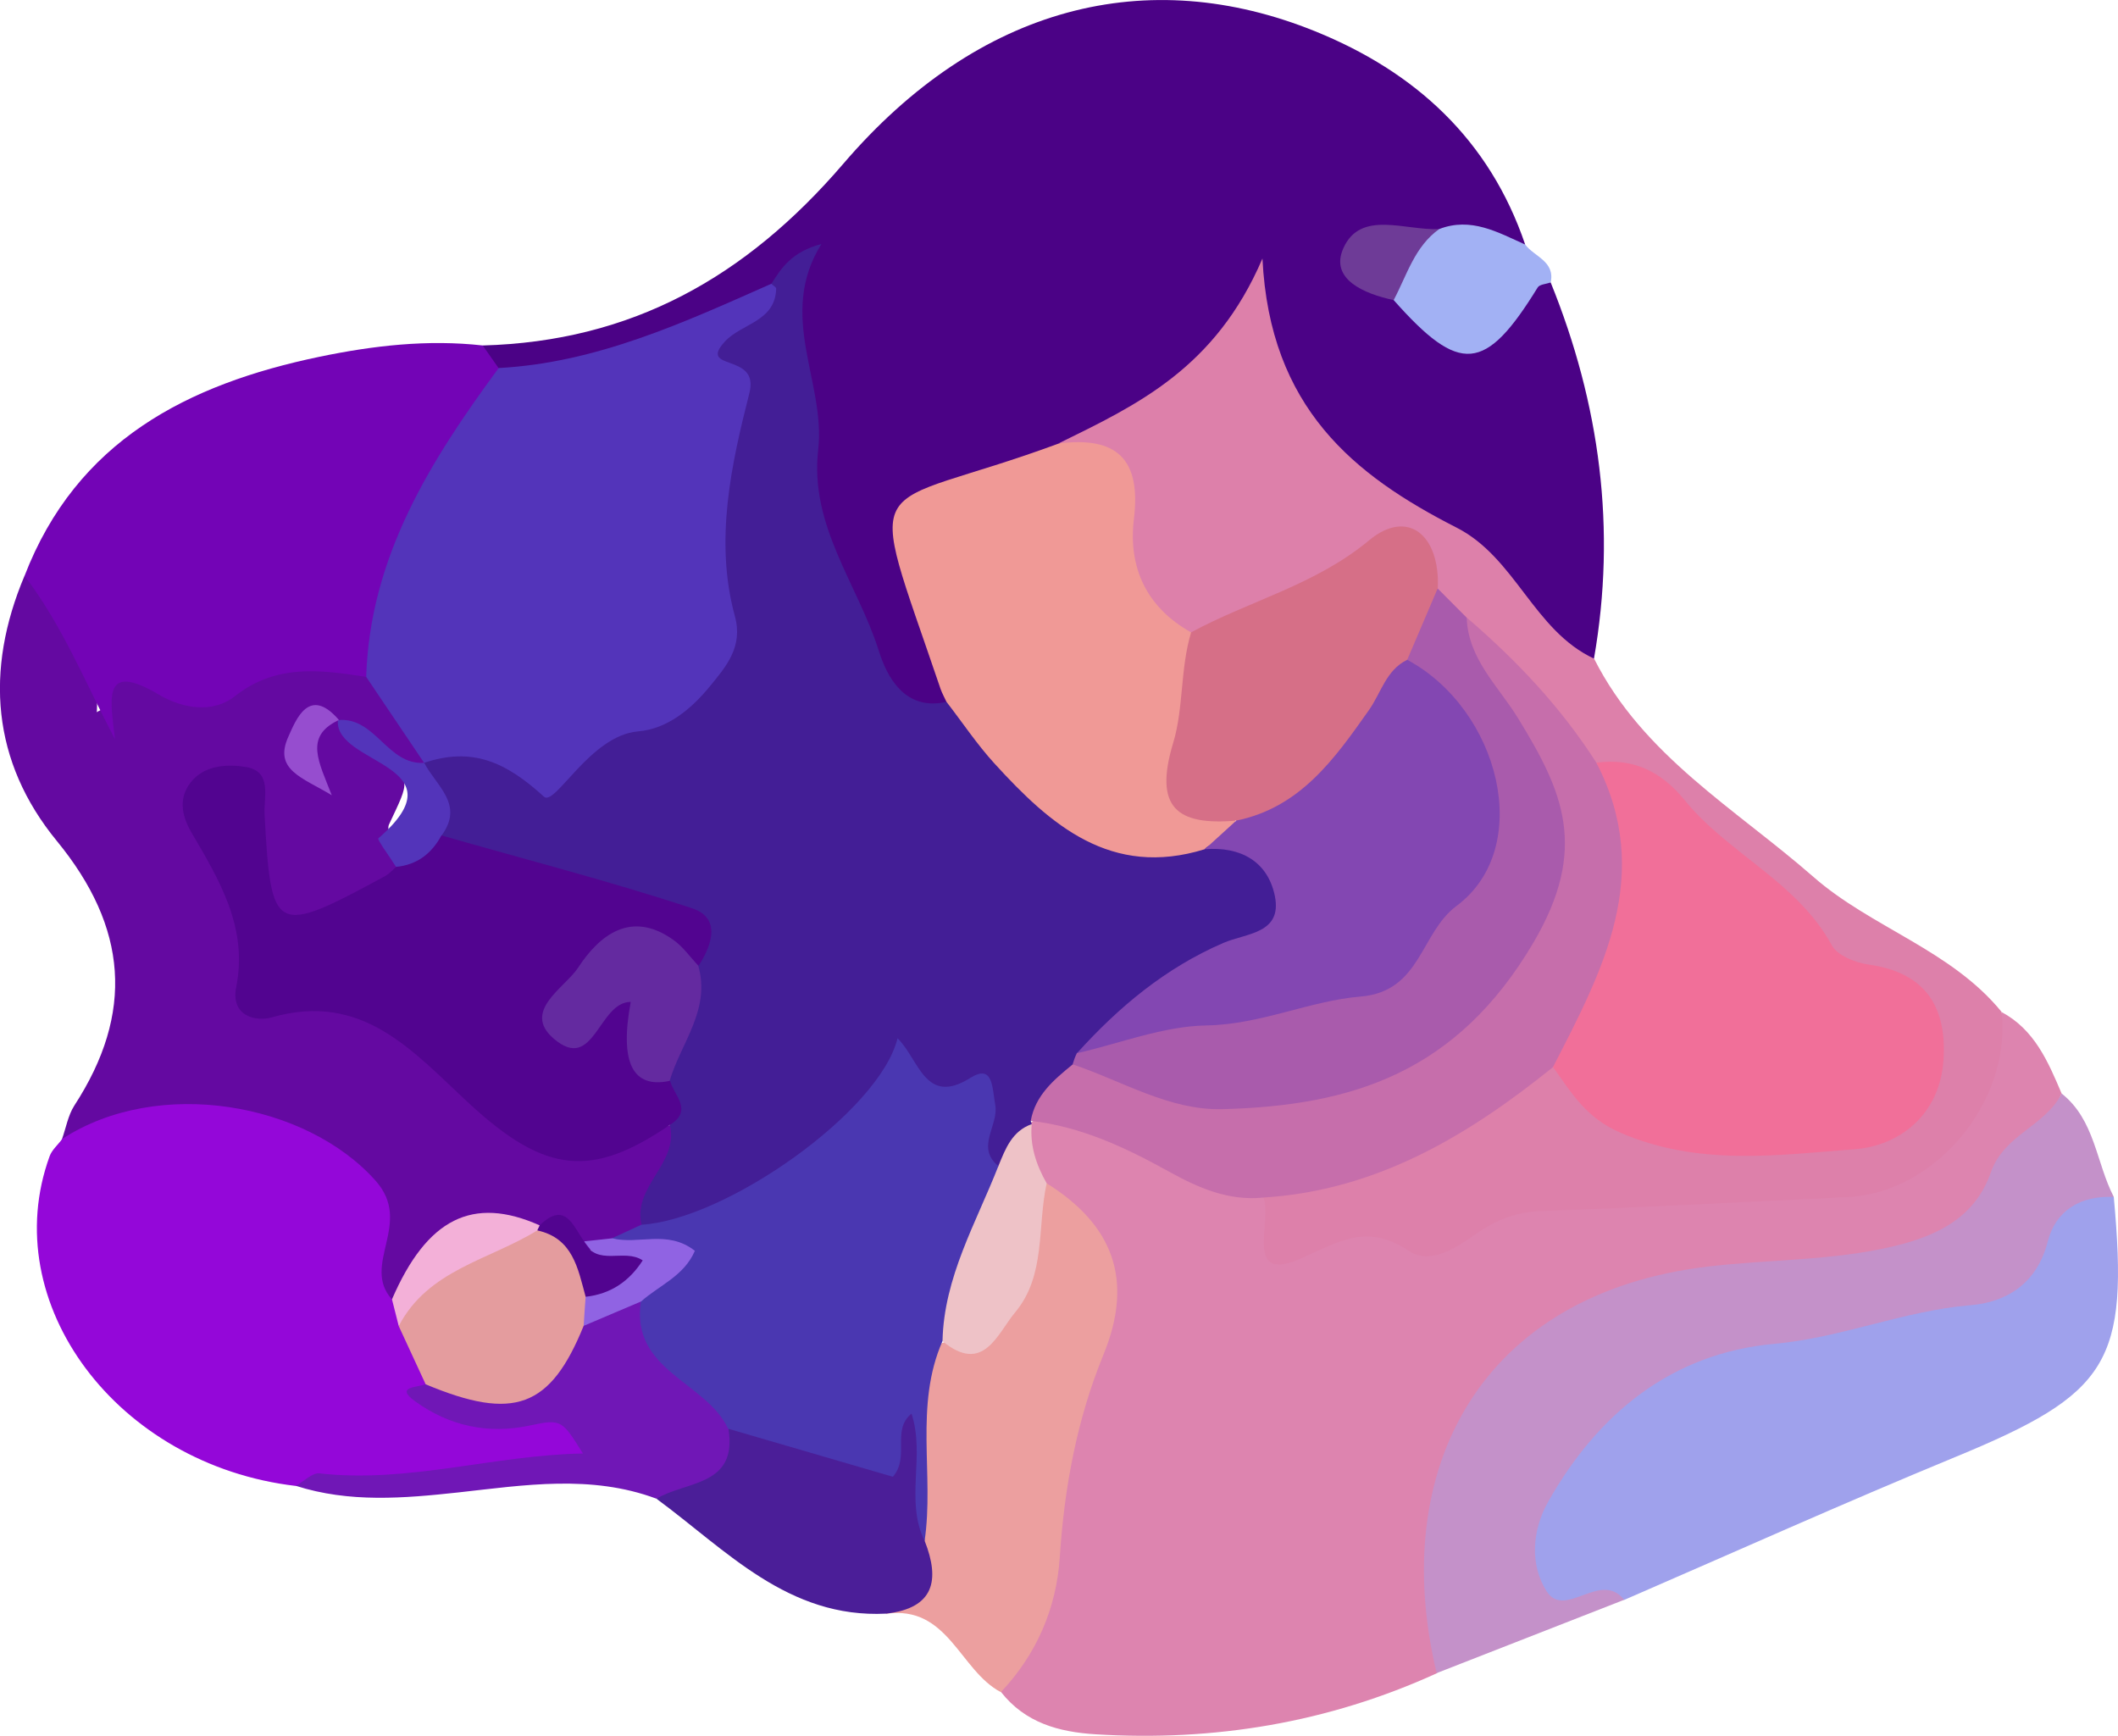
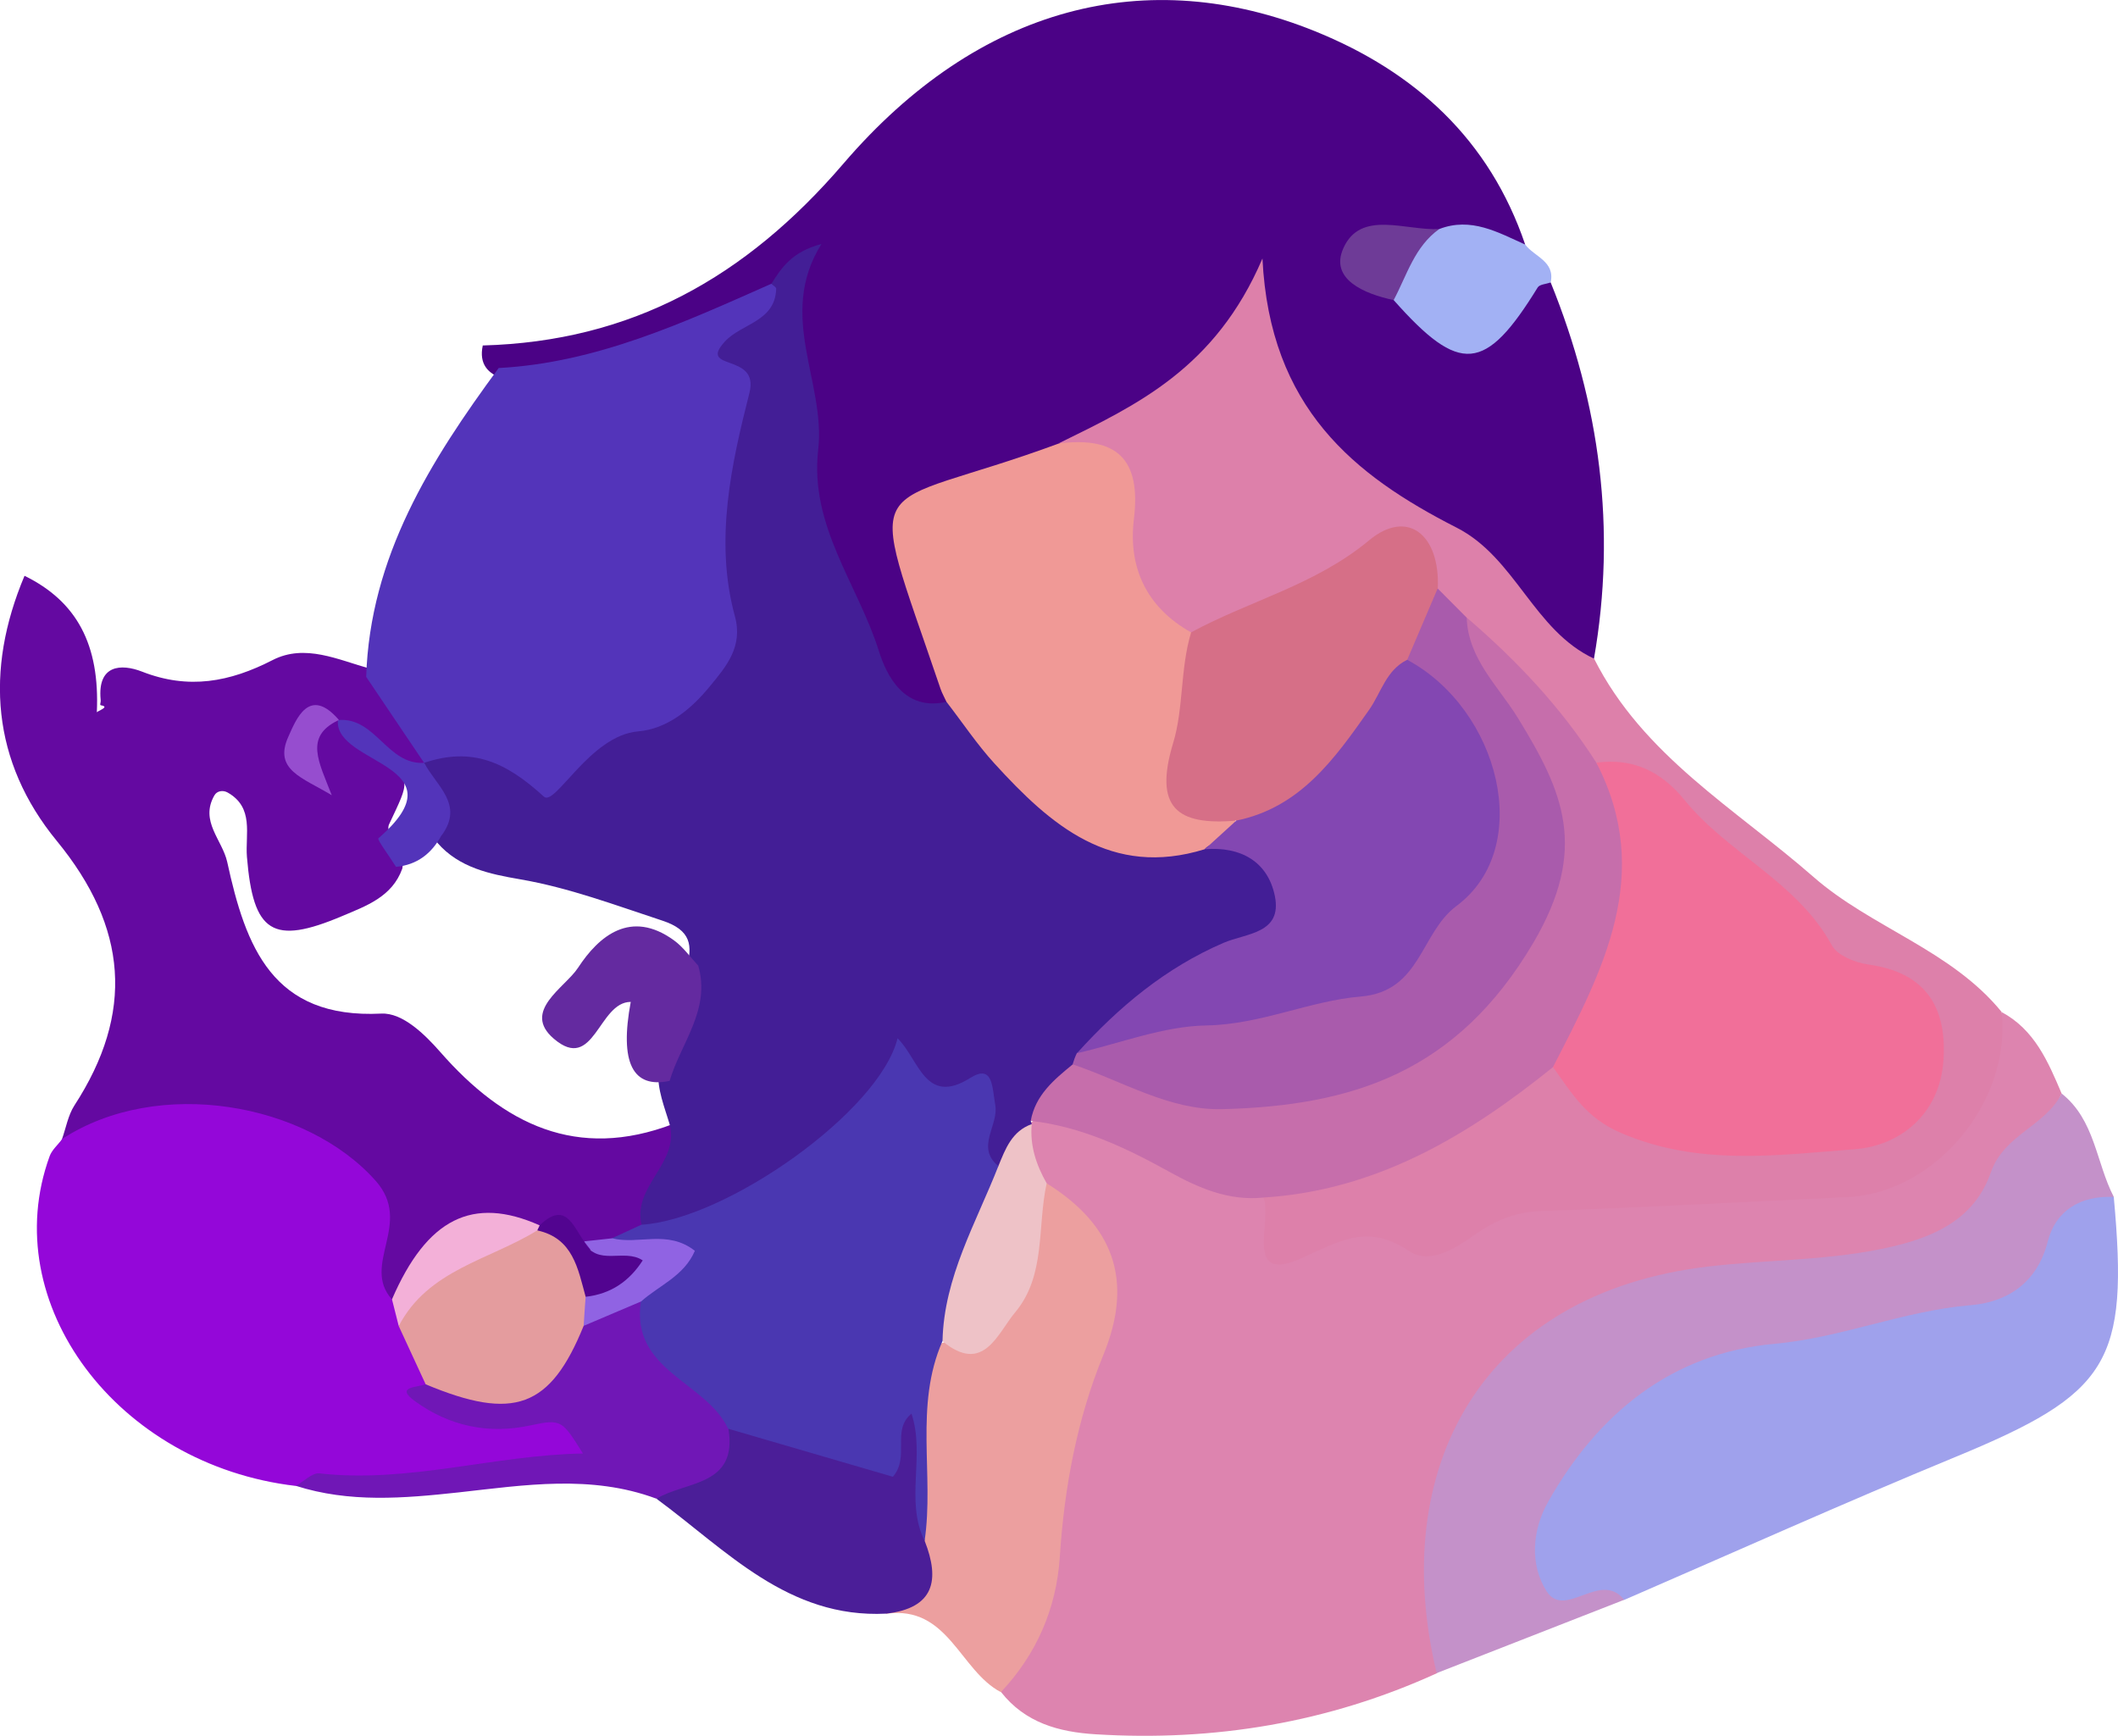
<svg xmlns="http://www.w3.org/2000/svg" id="Livello_2" data-name="Livello 2" viewBox="0 0 150.27 123.14">
  <defs>
    <style>      .cls-1 {        fill: #f3b0d8;      }      .cls-1, .cls-2, .cls-3, .cls-4, .cls-5, .cls-6, .cls-7, .cls-8, .cls-9, .cls-10, .cls-11, .cls-12, .cls-13, .cls-14, .cls-15, .cls-16, .cls-17, .cls-18, .cls-19, .cls-20, .cls-21, .cls-22, .cls-23, .cls-24, .cls-25, .cls-26, .cls-27, .cls-28, .cls-29 {        stroke-width: 0px;      }      .cls-2 {        fill: #4a37b1;      }      .cls-3 {        fill: #8347b2;      }      .cls-4 {        fill: #520490;      }      .cls-5 {        fill: #4b1e98;      }      .cls-6 {        fill: #4b0286;      }      .cls-7 {        fill: #6409a1;      }      .cls-8 {        fill: #642aa0;      }      .cls-9 {        fill: #6e3b97;      }      .cls-10 {        fill: #5334ba;      }      .cls-11 {        fill: #964dcf;      }      .cls-12 {        fill: #7304b6;      }      .cls-13 {        fill: #a2b1f4;      }      .cls-14 {        fill: #7017b6;      }      .cls-15 {        fill: #431e96;      }      .cls-16 {        fill: #a95bac;      }      .cls-17 {        fill: #c491c9;      }      .cls-18 {        fill: #c66eab;      }      .cls-19 {        fill: #dd84af;      }      .cls-20 {        fill: #d66f87;      }      .cls-21 {        fill: #dd80aa;      }      .cls-22 {        fill: #9063e3;      }      .cls-23 {        fill: #9407d9;      }      .cls-24 {        fill: #9fa1ec;      }      .cls-25 {        fill: #e49c9e;      }      .cls-26 {        fill: #eec2c7;      }      .cls-27 {        fill: #f16f99;      }      .cls-28 {        fill: #ec9f9f;      }      .cls-29 {        fill: #f09996;      }    </style>
  </defs>
  <g id="Livello_1-2" data-name="Livello 1">
    <g>
      <path class="cls-6" d="m34.25,24.51c10.55-.29,18.65-4.82,25.58-12.89C69.47.37,81.42-2.59,93.31,2.22c7.09,2.87,12.37,7.68,14.9,15.13-1.92.75-3.86-.07-5.79.08-.82,0-1.64-.09-2.46-.04-.95.06-2.19-.13-2.44,1.08-.23,1.14,1.02,1.54,1.74,2.17,2.9,2.61,5.75,4.67,8.52-.2.44-.78,1.37-.9,2.24-.4,3.49,8.61,4.68,17.49,3.07,26.69-2.23,1.73-3.1-.5-3.93-1.63-3.3-4.51-7.61-7.64-12.45-10.29-5.23-2.87-7.18-7.85-7.76-13.44.22-.73-1.06-.29-.37-.35,4.44-.4-5.55,8.27-13.14,11.42q-10.73,4.19-7.98,15.58c.16.67.23,1.35.13,2.03-2.95,1.05-4.39-.16-6.51-3.68-4.72-7.81-4.34-16.59-5.36-25.12-.08-.68.34.06.03-.48-.43-.74-.69.31-1.11.36-5.87,3.33-11.86,6.21-18.87,5.76-1.19-.36-1.79-1.09-1.52-2.37Z" />
      <path class="cls-19" d="m142.01,71.8c2.34,1.25,3.3,3.52,4.26,5.78-2.97,6.84-6.96,12.49-15.35,12.72-3.78.1-7.5.62-11.2,1.31-11.81,2.21-17.71,9.64-17.35,21.66.05,1.81.98,3.73-.43,5.44-7.7,3.51-15.79,4.85-24.21,4.33-2.62-.16-5-.82-6.71-3,2.96-7.29,2.68-15.38,5.46-22.68,1.87-4.89,1.52-8.97-2.54-12.48-1.02-1.26-1.8-2.61-1.4-4.33.17-.51.49-.89.96-1.15,2.89-.99,5.41.15,7.79,1.54,2.81,1.64,6.11,2.18,8.82,4.02.62.76,1.04,2.55,1.8,2.21,3.67-1.68,7.68,1,10.86-.48,6.7-3.12,13.76-1.45,20.55-2.64.16-.03.34.02.51.02,11.6,0,13.96-1.59,18.2-12.27Z" />
      <path class="cls-7" d="m4.4,80.81c.28-.79.43-1.68.87-2.37,4.28-6.58,3.79-12.65-1.24-18.78-4.61-5.62-5.12-12.1-2.29-18.81,3.71,1.82,5.35,4.88,5.13,9.69.03-.1.97-.39.3-.5-.13-.02,0-.17-.03-.41-.23-2.47,1.45-2.56,2.94-1.98,3.3,1.29,6.22.74,9.26-.82,2.3-1.18,4.64-.02,6.92.61,2.01,1.59,3.68,3.43,4.36,6-.11.47-.37.84-.78,1.11-2.83.37-3.69-2.58-5.79-3.43-2.07-.97-1.83,1.23-2.42,1.49-.59,1.05.69,1.03.04.83-.17-.05-.16-.18-.06-.43.42-1.06.67-2.3,2.28-1.98,1.13.76,2.11,1.69,3.15,2.57,2.15,1.82,2.05,1.72.57,4.87-.37.78,1.21,1.89.93,3.16-.72,2-2.56,2.64-4.26,3.36-4.94,2.09-6.32,1.19-6.76-4.2-.13-1.6.53-3.5-1.38-4.57-.33-.18-.75-.11-.93.21-1.05,1.83.56,3.15.91,4.72,1.31,6.01,3.2,11.15,10.94,10.76,1.5-.07,3.07,1.46,4.19,2.74,4.48,5.11,9.68,7.7,16.51,5.09,1.56,2.81-.56,4.8-1.56,7.05-.6.84-1.44,1.36-2.37,1.74-.67.23-1.36.28-2.06.14-1.36-.59-2.69-1.3-4.27-1.06-2.08-1.88-3.55-.16-5.2.82-1.74,1.04-2.6,3.03-4.42,3.95-2.17-.55-1.58-2.26-1.56-3.73.05-4.42-2.36-6.89-6.41-8-5.01-1.38-9.99-2.33-14.6,1.23-.3.23-.66.07-.91-.2-.21-.23-.21-.52.02-.87Z" />
      <path class="cls-21" d="m142.01,71.8c.71,6.37-4.71,12.85-10.95,13.13-7.21.33-14.43.74-21.64.98-1.81.06-3.25.62-4.7,1.63-1.39.98-3.23,2.21-4.72,1.23-2.9-1.92-4.69-.86-7.6.47-4.24,1.94-2.1-2.59-2.76-4.3,7.06-2.8,13.96-5.94,20.53-9.8,5.41,5.58,12.28,5.93,19.38,5.28,3.28-.3,6.1-1.56,6.75-5.17.61-3.42-1.93-4.5-4.51-5.85-4.72-2.48-7.62-7.19-11.79-10.43-2.04-1.58-3.83-3.38-6.47-3.88-3.9-2.93-6.46-7.14-9.95-10.46-.84-.88-1.66-1.77-2.19-2.88-1-3.17-2.87-2.69-5.1-1.31-3.89,2.41-7.79,4.84-12.61,4.93-3.01-1.35-4.39-3.97-4.39-6.97,0-3.34-1.5-5.4-4.15-6.96,5.49-2.7,11.08-5.28,14.43-13.1.52,10.61,6.51,15.39,13.77,19.09,4.19,2.13,5.46,7.29,9.76,9.3,3.46,6.88,10.05,10.66,15.56,15.48,4.12,3.61,9.77,5.18,13.36,9.59Z" />
      <path class="cls-23" d="m4.4,80.81c6.82-4.45,17.33-2.58,22.25,2.96,2.7,3.03-1.06,5.94,1.16,8.42.7.26,1.07.84,1.38,1.47.63,1.44,1.26,2.9,1.48,4.47,1.62,2.08,3.91,1.8,6.11,1.71,1.19-.05,2.39-.38,3.53.18,1.13.55,2.15,1.4,2.06,2.7-.11,1.56-1.53,1.59-2.72,1.67-6.22.42-12.4,1.45-18.66,1.03-12.68-1.48-21.26-12.97-17.47-23.39.16-.45.59-.81.89-1.22Z" />
-       <path class="cls-12" d="m25.97,48.02c-3.25-.5-6.38-.94-9.33,1.39-1.51,1.19-3.64.89-5.35-.12-4.05-2.4-3.47.25-3.13,3.16-2.15-4.11-3.77-8.14-6.42-11.59,3.7-9.59,11.57-13.6,20.93-15.55,3.81-.79,7.67-1.24,11.58-.8.37.53.75,1.07,1.12,1.6,1.05,1.03-3.38,1.75-.16,3.32.48.24-2.64,2.66-3.62,4.46-1.06,1.95-1.9,3.97-2.57,6.1-.85,2.73-1.05,5.73-3.06,8.03Z" />
      <path class="cls-24" d="m149.97,84.92c1.08,11.78-.33,13.95-11.27,18.46-7.88,3.25-15.65,6.74-23.47,10.13-.16-.06-.32-.13-.48-.18-2.01-.53-4.26,2.68-5.99-.08-1.69-2.7-1.01-5.62.53-8.24,3.38-5.73,8.36-9.44,14.88-10.71,3.67-.72,7.32-1.6,11-2.2,4.05-.66,7.54-1.65,9.69-5.6.99-1.81,2.77-3.15,5.11-1.58Z" />
      <path class="cls-17" d="m149.97,84.92c-2.34-.12-4.12.96-4.68,3.14-.76,3.01-2.93,4.33-5.5,4.54-4.75.4-9.14,2.31-13.91,2.74-7.27.66-12.51,4.94-16.05,11.22-1.13,2.01-1.3,4.45-.1,6.33,1.3,2.04,3.83-1.52,5.5.61-4.43,1.73-8.87,3.47-13.3,5.2-3.48-14.5,3.13-26.96,19.3-28.85,4.34-.51,8.76-.4,13.1-1.43,3.31-.78,5.84-2.16,6.92-5.25.94-2.69,3.88-3.28,5.02-5.59,2.37,1.87,2.44,4.9,3.7,7.33Z" />
      <path class="cls-28" d="m74.26,83.95c4.72,2.95,6.21,6.86,4.02,12.18-1.87,4.57-2.77,9.39-3.09,14.36-.24,3.61-1.64,6.87-4.18,9.56-2.93-1.54-3.73-6.19-8.15-5.56.52-2.02,2.25-3.67,1.77-5.99.35-4.28-.87-8.65.89-12.82,4.43-1.07,6.75-3.93,7.02-8.45.08-1.39.08-2.74,1.72-3.27Z" />
      <path class="cls-14" d="m20.98,105.42c.57-.31,1.17-.95,1.69-.89,6.33.71,12.44-1.31,18.69-1.41-1.46-2.32-1.5-2.48-3.7-2-3.04.66-5.78.04-8.19-1.69-1.52-1.09.18-.98.72-1.23,4.11-.24,8.5.2,10.73-4.51,1.34-1.23,2.71-2.37,4.73-1.71,1.29,3.96,5.75,5.66,6.94,9.71.12,4.32-2.61,4.92-6.03,4.63-4.63-1.72-9.34-.96-14.03-.44-3.88.42-7.74.75-11.55-.47Z" />
      <path class="cls-5" d="m46.57,106.33c2.07-1.27,5.79-.86,5.11-4.97,2.24-1.44,4.29.2,6.33.59,2.86.55,5.58,1.67,5.95-3.7,2.47,4.19,1.04,7.77,1.65,11.08,1.09,2.78.67,4.76-2.74,5.15-6.96.35-11.33-4.5-16.29-8.15Z" />
      <path class="cls-13" d="m110.02,20.04c-.31.11-.78.13-.92.35-3.72,6.04-5.52,6.2-10.22.9-.79-2.88,1.08-4.05,3.23-5.04,2.26-.87,4.16.23,6.1,1.1.65.87,2.13,1.18,1.81,2.69Z" />
      <path class="cls-15" d="m45.52,86.89c-.66-2.74,2.68-4.35,2-7.09-.37-1.26-.9-2.49-.81-3.85.55-2.44,1.84-4.67,1.98-7.22.48-1.65.34-2.74-1.68-3.41-3.35-1.1-6.63-2.34-10.12-2.94-2.14-.37-4.31-.81-5.86-2.59-.42-1.87-.65-3.78-.94-5.68h0c3.51-3.49,6.13-.88,8.82,1.23,1.22-2.3,3.19-3.77,5.69-4.61,4.45-1.51,6.79-4.27,5.93-9.28-.91-5.34,1.89-10.66-.17-16.21-.95-2.57,3.35-2.95,4.37-5.11.72-1.14,1.46-2.27,3.55-2.82-3.18,5.09.32,9.81-.23,14.59-.62,5.43,2.81,9.54,4.3,14.27.55,1.76,1.8,4.31,4.81,3.62,2.89.63,4.12,3.28,5.94,5.12,3.56,3.61,7.51,5.56,12.64,4.26,2.86.06,5.12,1.21,5.58,4.16.47,3.03-2.07,3.99-4.28,4.91-3.52,1.48-6.19,4.14-9.09,6.46-.26.39-.55.77-.85,1.13-1.24,1.31-2.32,2.81-3.97,3.69l.07.23c-1,.98-.71,2.88-2.39,3.38-2.29-1.27-.78-6.02-5.15-5.53-.78.09-1.3-.26-2.03.58-3.53,4.06-8.65,5.88-13,8.79-1.57,1.05-3.43,1.72-5.1-.07Z" />
      <path class="cls-10" d="m54.72,20.13c.12.12.35.24.35.35-.07,2.35-2.46,2.46-3.64,3.75-1.97,2.14,2.48.75,1.74,3.65-1.27,5-2.5,10.47-1.03,15.84.59,2.16-.61,3.56-1.8,5-1.33,1.62-3.02,3-5.08,3.17-3.4.29-5.88,5.35-6.67,4.63-2.69-2.46-5.09-3.55-8.5-2.4-1.37-2.03-2.74-4.07-4.11-6.1.27-8.53,4.56-15.33,9.4-21.91,6.95-.37,13.14-3.23,19.35-5.98Z" />
      <path class="cls-29" d="m85.47,60.25c-6.64,2.05-10.93-1.71-14.92-6.09-1.24-1.36-2.27-2.91-3.4-4.37-.14-.31-.31-.6-.42-.92-5.46-16.08-5.46-12.29,8.4-17.41,4.09-.51,5.84,1.09,5.32,5.36-.42,3.43.89,6.27,4.05,8.04,1.58,2.25.36,4.63.09,6.86-.36,2.89.17,4.97,2.93,6.21.91,2.18-1.43,1.49-2.05,2.32Z" />
      <path class="cls-9" d="m102.11,16.25c-1.75,1.25-2.29,3.27-3.23,5.04-2.07-.44-4.56-1.47-3.57-3.68,1.22-2.75,4.42-1.23,6.81-1.36Z" />
      <path class="cls-18" d="m73.13,79.52c.33-1.83,1.65-2.92,2.98-4.01,2.1-.81,4,.09,5.92.7,10.39,3.31,19.46-.84,25.46-9.92,3.7-5.6,2.23-9.64-.62-14.4-1.46-2.43-4.58-4.46-2.8-8.07,3.52,3.02,6.68,6.36,9.19,10.29,4.93,7.24,3.67,16.08-3.08,21.6-6.04,4.87-12.52,8.75-20.53,9.25-2.49.26-4.64-.69-6.75-1.86-3.07-1.7-6.22-3.18-9.77-3.58Z" />
      <path class="cls-26" d="m70.84,82.71c.5-1.22.96-2.46,2.36-2.96-.14,1.53.32,2.9,1.06,4.2-.68,3.08-.04,6.54-2.24,9.16-1.25,1.49-2.24,4.44-5.15,2.04-1.79-5.14.7-8.91,3.97-12.44Z" />
      <path class="cls-2" d="m70.84,82.71c-1.59,4.06-3.87,7.9-3.97,12.43-2.02,4.59-.58,9.48-1.27,14.18-1.41-2.87.06-6.04-.93-9.03-1.45,1.19-.09,3.04-1.32,4.48-3.81-1.11-7.75-2.26-11.69-3.41-1.57-3.35-6.93-4.1-6.19-9.03,1.83-2.64-.73-3.28-2.05-4.48.69-.32,1.39-.64,2.08-.96,5.99-.35,16.9-8.02,18.18-13.23,1.52,1.48,1.95,4.83,5.15,2.82,1.64-1.03,1.56.67,1.78,1.9.27,1.46-1.4,2.98.19,4.32Z" />
-       <path class="cls-4" d="m31.32,59.27c5.94,1.7,11.93,3.24,17.79,5.17,2.04.68,1.43,2.57.46,4.07-3.64-1.35-6.95-1.71-8.95,3.6,3.78-2.6,6.26-2.89,5.16,2.4-.28,1.35.93,1.65,1.76,2.17.28,1.04,1.65,2.09,0,3.12-5.52,3.76-8.8,3.53-14.25-1.51-4.01-3.71-7.56-7.96-14.02-6.11-1.09.31-2.93-.07-2.51-2.16.84-4.21-1.19-7.57-3.16-10.93-.78-1.32-.95-2.62.08-3.76.97-1.06,2.51-1.12,3.74-.92,1.91.3,1.29,2.1,1.35,3.35.46,8.54.69,8.66,8.56,4.39.29-.16.52-.43.77-.65.71-1.28,1.65-2.21,3.22-2.23Z" />
      <path class="cls-1" d="m28.29,94.08c-.16-.63-.32-1.27-.48-1.9,2.48-5.73,5.73-7.36,10.47-5.25.07.22.14.44.2.66-2.93,2.9-6.77,4.37-10.2,6.48Z" />
      <path class="cls-10" d="m31.32,59.27c-.7,1.29-1.73,2.09-3.22,2.23-.44-.7-1.35-1.94-1.26-2.02,6.05-5.24-3.07-5.21-2.87-8.35l.09-.05c2.61-.17,3.43,3.21,6.04,3.04.83,1.62,2.86,2.95,1.23,5.15Z" />
      <path class="cls-22" d="m43.44,87.85c1.84.48,3.91-.64,5.86.89-.77,1.8-2.54,2.45-3.81,3.59-1.36.58-2.72,1.15-4.07,1.73-.57-.58-.63-1.26-.37-2,2.05-1.68,2.07-1.87.39-3.99.67-.07,1.34-.15,2.01-.22Z" />
      <path class="cls-4" d="m41.43,88.07c.92,1.84,2.85.46,4.17,1.35-.96,1.49-2.27,2.38-4.04,2.58-2-.94-2.37-3.09-3.44-4.71,0,0,.17-.36.17-.36,1.82-1.75,2.36.03,3.15,1.14Z" />
      <path class="cls-11" d="m23.96,51.12c-2.37,1.16-1.34,2.93-.42,5.3-2.08-1.26-4.15-1.79-3.08-4.16.54-1.2,1.47-3.63,3.58-1.19,0,0-.08.05-.08.05Z" />
      <path class="cls-27" d="m110.18,75.71c3.52-6.84,7.19-13.67,3.08-21.6,2.61-.36,4.62.64,6.25,2.64,3.1,3.82,8,5.8,10.46,10.32.39.72,1.67,1.23,2.6,1.36,4,.56,5.56,2.95,5.32,6.74-.24,3.91-3.13,6.12-6.28,6.36-5.49.42-11.07,1.22-16.6-1.15-2.51-1.08-3.5-2.84-4.83-4.68Z" />
      <path class="cls-16" d="m104.06,43.82c.1,2.95,2.27,4.88,3.66,7.16,3.16,5.16,5.02,9.2,1.06,15.92-5.43,9.2-12.86,11.56-22.08,11.79-3.74.09-7.09-2-10.6-3.18.08-.27.18-.54.3-.79,3.33-2.26,7.01-3.45,11.03-3.39,7.16.11,11.91-4.01,15.49-9.41,3.87-5.84.77-10.65-3.42-14.94-.57-2.41.58-4.01,2.5-5.23.69.69,1.37,1.38,2.06,2.07Z" />
      <path class="cls-20" d="m102,41.75c-.72,1.69-1.44,3.37-2.16,5.06-.86,4.54-3.8,7.68-7.23,10.4-1.36,1.08-2.93,2.42-4.91,1.01-4.22.36-5.85-.94-4.46-5.53.74-2.44.49-5.26,1.27-7.83,4.16-2.25,8.82-3.36,12.63-6.53,2.72-2.26,5.04-.4,4.87,3.42Z" />
      <path class="cls-25" d="m38.11,87.29c2.54.55,2.89,2.7,3.44,4.71-.05.69-.1,1.37-.14,2.06-2.36,5.82-4.95,6.77-11.21,4.15-.64-1.38-1.27-2.75-1.91-4.13,2.07-4,6.44-4.69,9.83-6.79Z" />
      <path class="cls-3" d="m87.7,58.22c4.55-.92,7-4.4,9.43-7.85.86-1.22,1.21-2.83,2.71-3.56,6.54,3.51,9.06,13.32,3.5,17.46-2.58,1.92-2.52,6.07-6.8,6.43-3.62.3-7.07,1.98-10.93,2.05-3.08.05-6.13,1.27-9.2,1.97,2.96-3.28,6.29-6.06,10.4-7.83,1.6-.69,4.18-.64,3.64-3.32-.5-2.45-2.43-3.53-4.97-3.32.74-.68,1.48-1.35,2.23-2.03Z" />
-       <path class="cls-8" d="m47.53,76.68q-3.98.86-2.78-5.6c-2.3,0-2.59,5.07-5.46,2.61-2.29-1.96.8-3.62,1.72-5.03,1.49-2.28,3.75-4.15,6.79-1.96.67.48,1.17,1.2,1.74,1.81.9,3.12-1.23,5.48-2.03,8.17Z" />
+       <path class="cls-8" d="m47.53,76.68q-3.98.86-2.78-5.6c-2.3,0-2.59,5.07-5.46,2.61-2.29-1.96.8-3.62,1.72-5.03,1.49-2.28,3.75-4.15,6.79-1.96.67.48,1.17,1.2,1.74,1.81.9,3.12-1.23,5.48-2.03,8.17" />
    </g>
  </g>
</svg>